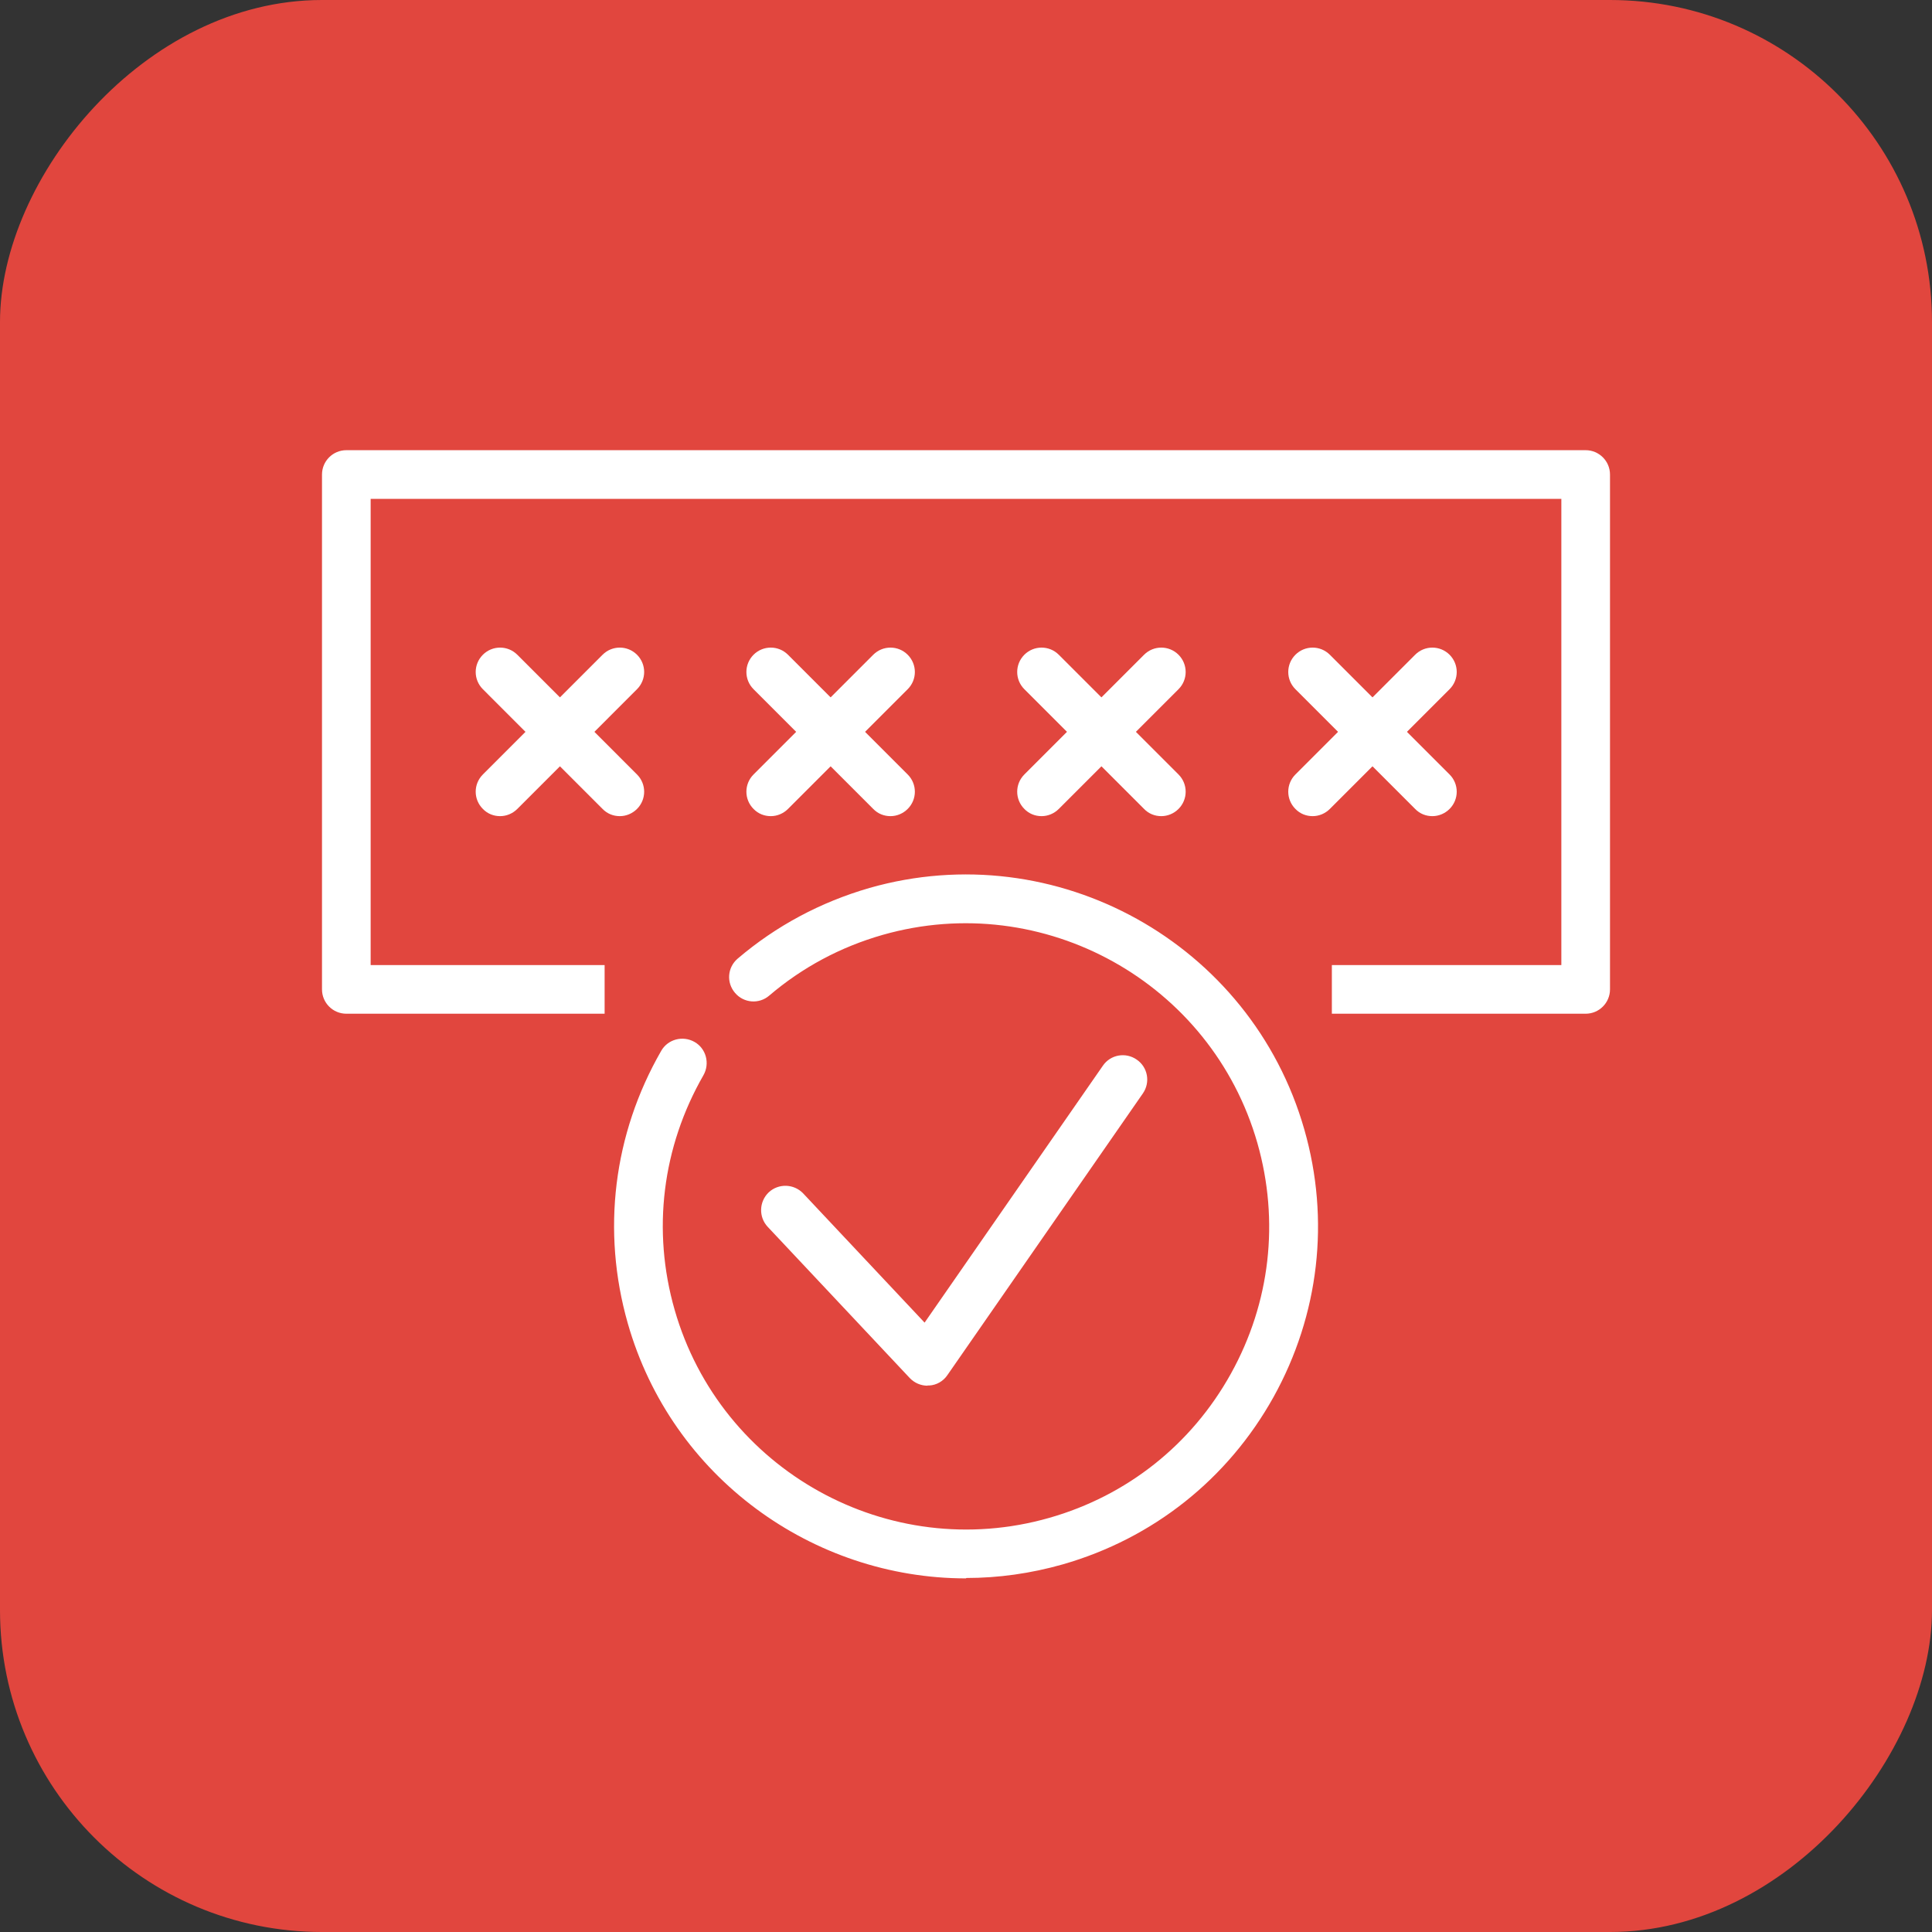
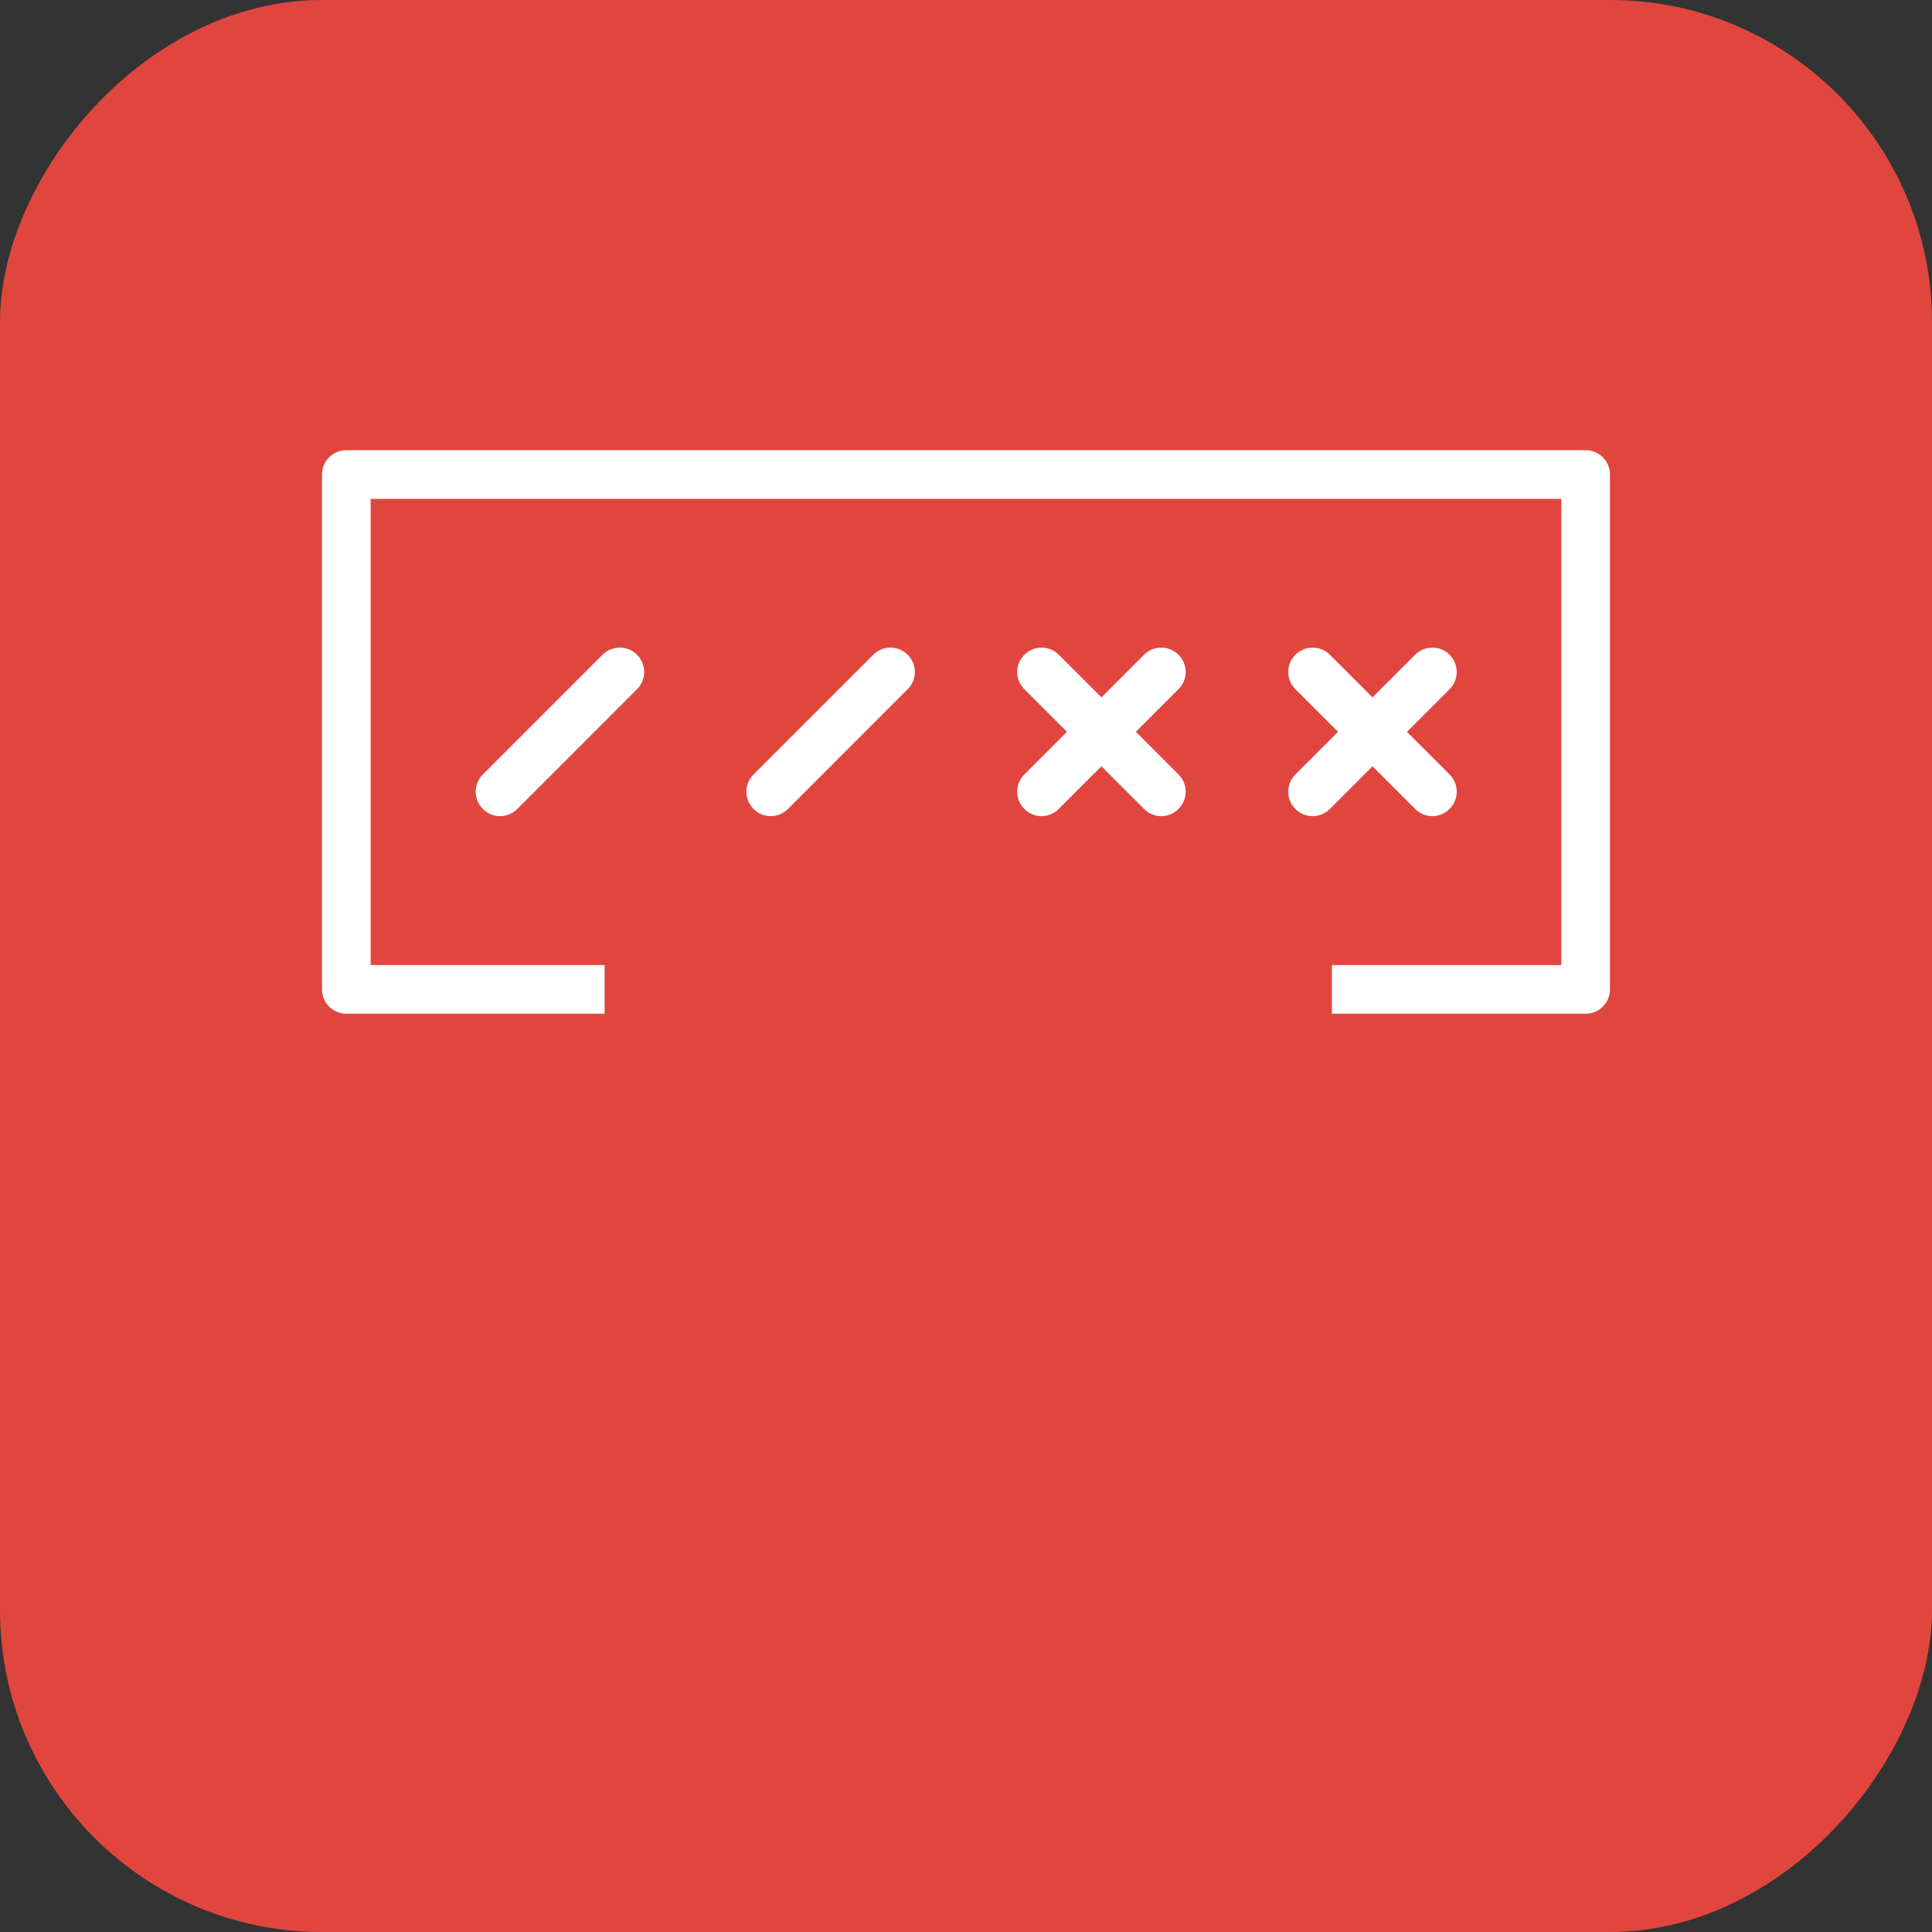
<svg xmlns="http://www.w3.org/2000/svg" width="60" height="60" viewBox="0 0 60 60" fill="none">
  <rect x="0" y="0" width="60" height="60" fill="#333333" stroke="none" />
  <rect width="60" height="60" rx="10" transform="matrix(-1 0 0 1 60 0)" fill="#E1463E" />
  <path d="M15.528 25.346C15.334 25.346 15.141 25.273 14.996 25.122C14.699 24.826 14.699 24.348 14.996 24.052L18.713 20.334C19.009 20.038 19.487 20.038 19.783 20.334C20.079 20.631 20.079 21.108 19.783 21.404L16.066 25.122C15.921 25.267 15.727 25.346 15.534 25.346H15.528Z" fill="white" />
-   <path d="M19.245 25.346C19.052 25.346 18.858 25.273 18.713 25.122L14.996 21.404C14.699 21.108 14.699 20.631 14.996 20.334C15.292 20.038 15.769 20.038 16.066 20.334L19.783 24.052C20.079 24.348 20.079 24.826 19.783 25.122C19.638 25.267 19.445 25.346 19.251 25.346H19.245Z" fill="white" />
  <path d="M23.934 25.346C23.74 25.346 23.547 25.273 23.402 25.122C23.106 24.826 23.106 24.348 23.402 24.052L27.119 20.334C27.416 20.038 27.893 20.038 28.189 20.334C28.486 20.631 28.486 21.108 28.189 21.404L24.472 25.122C24.327 25.267 24.133 25.346 23.94 25.346H23.934Z" fill="white" />
-   <path d="M27.651 25.346C27.458 25.346 27.265 25.273 27.119 25.122L23.402 21.404C23.106 21.108 23.106 20.631 23.402 20.334C23.698 20.038 24.176 20.038 24.472 20.334L28.189 24.052C28.486 24.348 28.486 24.826 28.189 25.122C28.044 25.267 27.851 25.346 27.657 25.346H27.651Z" fill="white" />
  <path d="M32.344 25.346C32.151 25.346 31.957 25.273 31.812 25.122C31.516 24.826 31.516 24.348 31.812 24.052L35.53 20.334C35.826 20.038 36.303 20.038 36.6 20.334C36.896 20.631 36.896 21.108 36.6 21.404L32.882 25.122C32.737 25.267 32.543 25.346 32.35 25.346H32.344Z" fill="white" />
  <path d="M36.062 25.346C35.868 25.346 35.675 25.273 35.53 25.122L31.812 21.404C31.516 21.108 31.516 20.631 31.812 20.334C32.108 20.038 32.586 20.038 32.882 20.334L36.6 24.052C36.896 24.348 36.896 24.826 36.6 25.122C36.455 25.267 36.261 25.346 36.068 25.346H36.062Z" fill="white" />
  <path d="M40.762 25.346C40.569 25.346 40.375 25.273 40.23 25.122C39.934 24.826 39.934 24.348 40.23 24.052L43.948 20.334C44.244 20.038 44.721 20.038 45.018 20.334C45.314 20.631 45.314 21.108 45.018 21.404L41.3 25.122C41.155 25.267 40.961 25.346 40.768 25.346H40.762Z" fill="white" />
  <path d="M44.48 25.346C44.286 25.346 44.093 25.273 43.948 25.122L40.23 21.404C39.934 21.108 39.934 20.631 40.23 20.334C40.526 20.038 41.004 20.038 41.3 20.334L45.018 24.052C45.314 24.348 45.314 24.826 45.018 25.122C44.873 25.267 44.679 25.346 44.486 25.346H44.48Z" fill="white" />
  <path d="M49.244 31.482H41.362V29.971H48.489V15.493H11.511V29.971H18.777V31.482H10.756C10.338 31.482 10 31.143 10 30.726V14.737C10 14.32 10.338 13.981 10.756 13.981H49.244C49.661 13.981 50 14.32 50 14.737V30.726C50 31.143 49.661 31.482 49.244 31.482Z" fill="white" />
-   <path d="M30.001 49.018C25.25 49.018 20.861 45.887 19.495 41.093C18.679 38.227 19.047 35.223 20.534 32.636C20.74 32.273 21.205 32.152 21.568 32.358C21.931 32.563 22.052 33.029 21.846 33.392C20.565 35.622 20.244 38.209 20.951 40.676C22.378 45.663 27.595 48.565 32.588 47.138C35.006 46.449 37.007 44.859 38.228 42.658C39.449 40.458 39.739 37.919 39.05 35.501C37.624 30.514 32.407 27.612 27.414 29.033C26.102 29.408 24.917 30.043 23.889 30.919C23.575 31.191 23.098 31.155 22.826 30.834C22.553 30.514 22.59 30.043 22.91 29.77C24.101 28.755 25.479 28.017 27.003 27.576C32.794 25.926 38.851 29.287 40.507 35.078C41.311 37.883 40.967 40.833 39.552 43.384C38.132 45.935 35.81 47.779 33.005 48.583C32.008 48.867 30.998 49.006 30.007 49.006L30.001 49.018Z" fill="white" />
-   <path d="M28.805 43.034C28.599 43.034 28.4 42.949 28.255 42.798L23.842 38.101C23.558 37.799 23.57 37.321 23.872 37.031C24.174 36.747 24.652 36.759 24.942 37.061L28.714 41.075L34.251 33.096C34.487 32.751 34.959 32.667 35.303 32.908C35.648 33.144 35.732 33.616 35.491 33.96L29.421 42.707C29.294 42.895 29.083 43.016 28.859 43.028C28.841 43.028 28.823 43.028 28.805 43.028V43.034Z" fill="white" />
</svg>